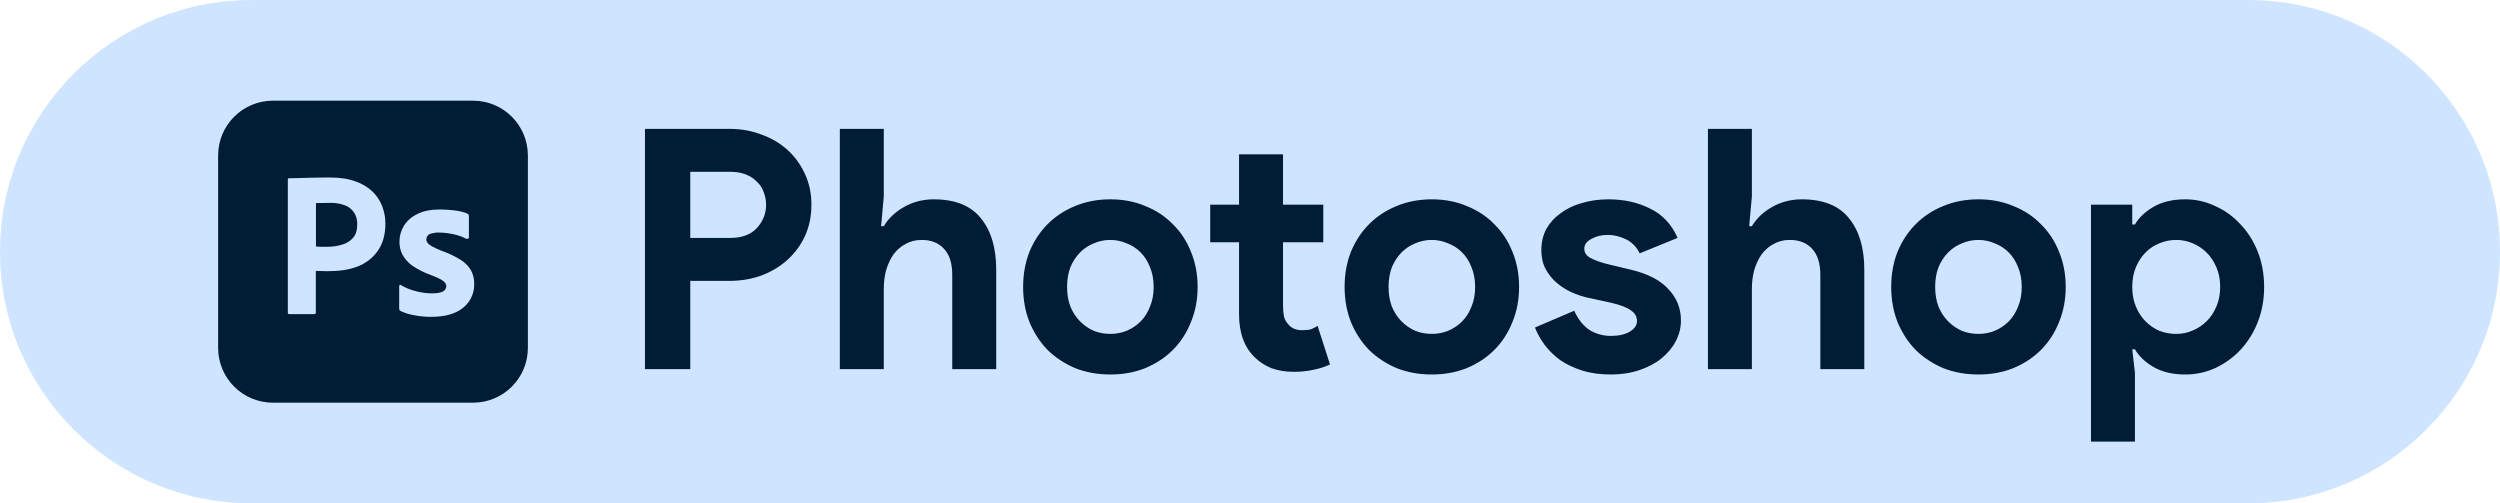
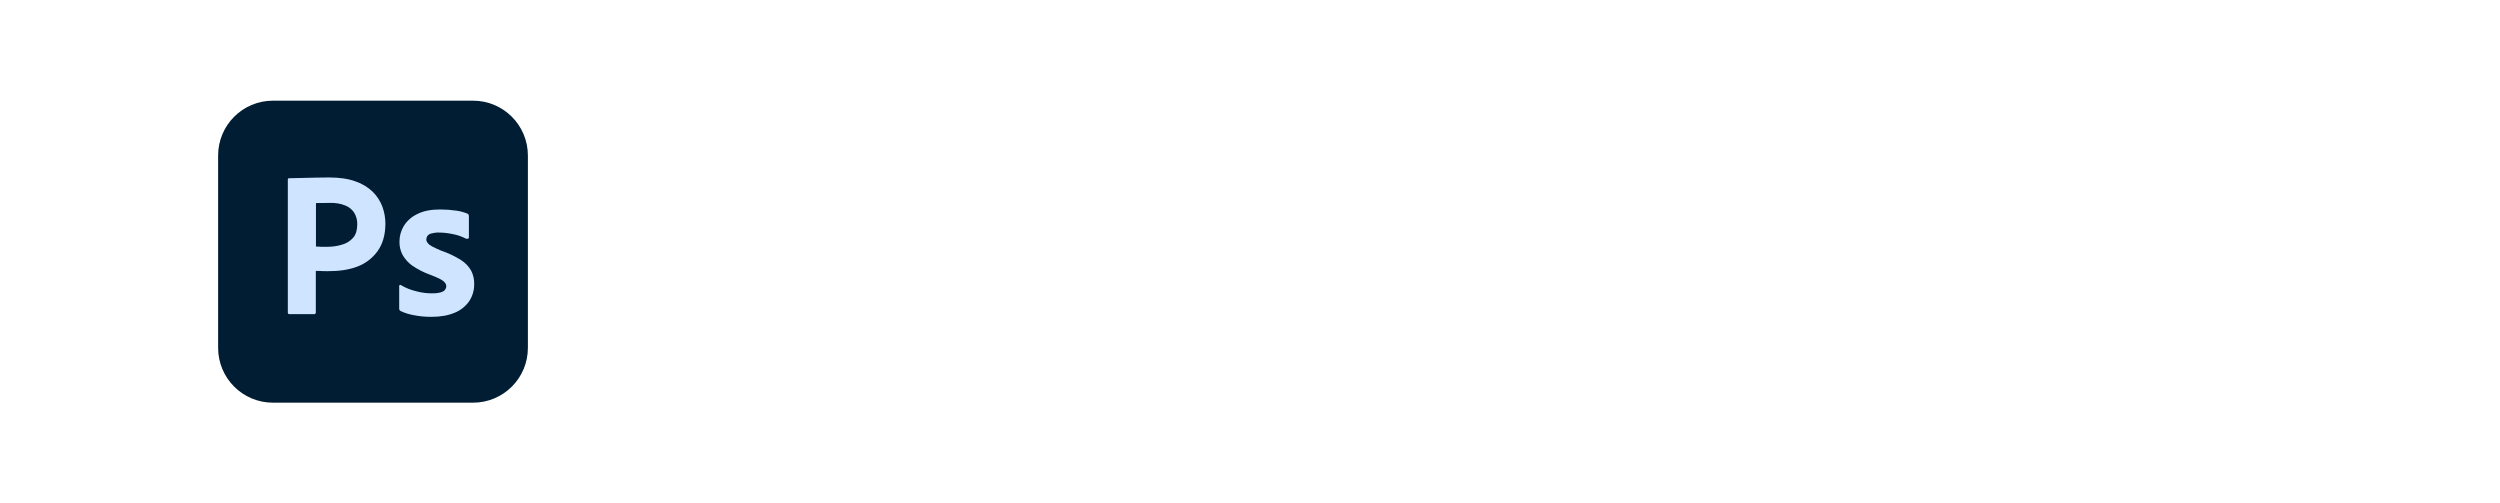
<svg xmlns="http://www.w3.org/2000/svg" width="149" height="30" viewBox="0 0 149 30" fill="none">
-   <path d="M0 15C0 6.716 6.716 0 15 0H134C142.284 0 149 6.716 149 15V15C149 23.284 142.284 30 134 30H15C6.716 30 0 23.284 0 15V15Z" fill="#CFE5FF" />
-   <path d="M38.44 22V7.68H43.48C44.16 7.68 44.793 7.793 45.38 8.02C45.98 8.233 46.5 8.54 46.94 8.94C47.38 9.34 47.727 9.82 47.98 10.38C48.233 10.927 48.36 11.533 48.36 12.2C48.36 12.88 48.233 13.5 47.98 14.06C47.727 14.607 47.38 15.08 46.94 15.48C46.5 15.88 45.98 16.193 45.38 16.42C44.793 16.633 44.16 16.74 43.48 16.74H41.14V22H38.44ZM43.52 14.18C44.227 14.18 44.76 13.98 45.12 13.58C45.48 13.18 45.66 12.72 45.66 12.2C45.66 11.947 45.613 11.7 45.52 11.46C45.44 11.22 45.307 11.013 45.12 10.84C44.947 10.653 44.727 10.507 44.46 10.4C44.193 10.293 43.88 10.24 43.52 10.24H41.14V14.18H43.52ZM50.054 7.68H52.674V11.7L52.514 13.48H52.674C52.954 13.013 53.354 12.633 53.874 12.34C54.407 12.033 55 11.88 55.654 11.88C56.92 11.88 57.854 12.253 58.454 13C59.067 13.747 59.374 14.767 59.374 16.06V22H56.754V16.38C56.754 15.7 56.594 15.187 56.274 14.84C55.954 14.48 55.507 14.3 54.934 14.3C54.574 14.3 54.254 14.38 53.974 14.54C53.694 14.687 53.454 14.893 53.254 15.16C53.067 15.427 52.92 15.74 52.814 16.1C52.72 16.447 52.674 16.82 52.674 17.22V22H50.054V7.68ZM66.178 11.88C66.938 11.88 67.631 12.013 68.258 12.28C68.898 12.533 69.445 12.893 69.898 13.36C70.365 13.813 70.725 14.36 70.978 15C71.245 15.64 71.378 16.34 71.378 17.1C71.378 17.86 71.245 18.56 70.978 19.2C70.725 19.84 70.365 20.393 69.898 20.86C69.445 21.313 68.898 21.673 68.258 21.94C67.631 22.193 66.938 22.32 66.178 22.32C65.418 22.32 64.718 22.193 64.078 21.94C63.451 21.673 62.905 21.313 62.438 20.86C61.985 20.393 61.625 19.84 61.358 19.2C61.105 18.56 60.978 17.86 60.978 17.1C60.978 16.34 61.105 15.64 61.358 15C61.625 14.36 61.985 13.813 62.438 13.36C62.905 12.893 63.451 12.533 64.078 12.28C64.718 12.013 65.418 11.88 66.178 11.88ZM66.178 19.9C66.511 19.9 66.831 19.84 67.138 19.72C67.458 19.587 67.738 19.4 67.978 19.16C68.218 18.92 68.405 18.627 68.538 18.28C68.685 17.933 68.758 17.54 68.758 17.1C68.758 16.66 68.685 16.267 68.538 15.92C68.405 15.573 68.218 15.28 67.978 15.04C67.738 14.8 67.458 14.62 67.138 14.5C66.831 14.367 66.511 14.3 66.178 14.3C65.831 14.3 65.505 14.367 65.198 14.5C64.891 14.62 64.618 14.8 64.378 15.04C64.138 15.28 63.945 15.573 63.798 15.92C63.665 16.267 63.598 16.66 63.598 17.1C63.598 17.54 63.665 17.933 63.798 18.28C63.945 18.627 64.138 18.92 64.378 19.16C64.618 19.4 64.891 19.587 65.198 19.72C65.505 19.84 65.831 19.9 66.178 19.9ZM73.848 14.44H72.128V12.2H73.848V9.2H76.468V12.2H78.868V14.44H76.468V18.24C76.468 18.467 76.488 18.68 76.528 18.88C76.582 19.067 76.675 19.227 76.808 19.36C76.995 19.573 77.262 19.68 77.608 19.68C77.835 19.68 78.015 19.66 78.148 19.62C78.282 19.567 78.408 19.5 78.528 19.42L79.268 21.72C78.962 21.867 78.628 21.973 78.268 22.04C77.922 22.12 77.535 22.16 77.108 22.16C76.615 22.16 76.168 22.087 75.768 21.94C75.382 21.78 75.055 21.567 74.788 21.3C74.162 20.7 73.848 19.847 73.848 18.74V14.44ZM85.338 11.88C86.098 11.88 86.791 12.013 87.418 12.28C88.058 12.533 88.605 12.893 89.058 13.36C89.525 13.813 89.885 14.36 90.138 15C90.405 15.64 90.538 16.34 90.538 17.1C90.538 17.86 90.405 18.56 90.138 19.2C89.885 19.84 89.525 20.393 89.058 20.86C88.605 21.313 88.058 21.673 87.418 21.94C86.791 22.193 86.098 22.32 85.338 22.32C84.578 22.32 83.878 22.193 83.238 21.94C82.612 21.673 82.065 21.313 81.598 20.86C81.145 20.393 80.785 19.84 80.518 19.2C80.265 18.56 80.138 17.86 80.138 17.1C80.138 16.34 80.265 15.64 80.518 15C80.785 14.36 81.145 13.813 81.598 13.36C82.065 12.893 82.612 12.533 83.238 12.28C83.878 12.013 84.578 11.88 85.338 11.88ZM85.338 19.9C85.671 19.9 85.992 19.84 86.298 19.72C86.618 19.587 86.898 19.4 87.138 19.16C87.378 18.92 87.565 18.627 87.698 18.28C87.845 17.933 87.918 17.54 87.918 17.1C87.918 16.66 87.845 16.267 87.698 15.92C87.565 15.573 87.378 15.28 87.138 15.04C86.898 14.8 86.618 14.62 86.298 14.5C85.992 14.367 85.671 14.3 85.338 14.3C84.992 14.3 84.665 14.367 84.358 14.5C84.052 14.62 83.778 14.8 83.538 15.04C83.298 15.28 83.105 15.573 82.958 15.92C82.825 16.267 82.758 16.66 82.758 17.1C82.758 17.54 82.825 17.933 82.958 18.28C83.105 18.627 83.298 18.92 83.538 19.16C83.778 19.4 84.052 19.587 84.358 19.72C84.665 19.84 84.992 19.9 85.338 19.9ZM96.004 22.32C95.364 22.32 94.791 22.24 94.284 22.08C93.791 21.92 93.357 21.713 92.984 21.46C92.624 21.193 92.317 20.893 92.064 20.56C91.811 20.213 91.617 19.867 91.484 19.52L93.824 18.52C94.051 19.027 94.351 19.407 94.724 19.66C95.111 19.9 95.537 20.02 96.004 20.02C96.484 20.02 96.864 19.933 97.144 19.76C97.424 19.587 97.564 19.38 97.564 19.14C97.564 18.873 97.444 18.66 97.204 18.5C96.977 18.327 96.577 18.173 96.004 18.04L94.624 17.74C94.317 17.673 93.997 17.567 93.664 17.42C93.344 17.273 93.051 17.087 92.784 16.86C92.517 16.633 92.297 16.36 92.124 16.04C91.951 15.72 91.864 15.347 91.864 14.92C91.864 14.44 91.964 14.013 92.164 13.64C92.377 13.267 92.664 12.953 93.024 12.7C93.384 12.433 93.804 12.233 94.284 12.1C94.777 11.953 95.304 11.88 95.864 11.88C96.797 11.88 97.631 12.067 98.364 12.44C99.097 12.8 99.637 13.38 99.984 14.18L97.724 15.1C97.537 14.713 97.264 14.433 96.904 14.26C96.544 14.087 96.184 14 95.824 14C95.451 14 95.124 14.08 94.844 14.24C94.564 14.387 94.424 14.58 94.424 14.82C94.424 15.047 94.537 15.227 94.764 15.36C95.004 15.493 95.324 15.613 95.724 15.72L97.224 16.08C98.224 16.32 98.964 16.707 99.444 17.24C99.937 17.76 100.184 18.38 100.184 19.1C100.184 19.527 100.084 19.933 99.884 20.32C99.684 20.707 99.397 21.053 99.024 21.36C98.664 21.653 98.224 21.887 97.704 22.06C97.197 22.233 96.631 22.32 96.004 22.32ZM101.792 7.68H104.412V11.7L104.252 13.48H104.412C104.692 13.013 105.092 12.633 105.612 12.34C106.145 12.033 106.739 11.88 107.392 11.88C108.659 11.88 109.592 12.253 110.192 13C110.805 13.747 111.112 14.767 111.112 16.06V22H108.492V16.38C108.492 15.7 108.332 15.187 108.012 14.84C107.692 14.48 107.245 14.3 106.672 14.3C106.312 14.3 105.992 14.38 105.712 14.54C105.432 14.687 105.192 14.893 104.992 15.16C104.805 15.427 104.659 15.74 104.552 16.1C104.459 16.447 104.412 16.82 104.412 17.22V22H101.792V7.68ZM117.916 11.88C118.676 11.88 119.37 12.013 119.996 12.28C120.636 12.533 121.183 12.893 121.636 13.36C122.103 13.813 122.463 14.36 122.716 15C122.983 15.64 123.116 16.34 123.116 17.1C123.116 17.86 122.983 18.56 122.716 19.2C122.463 19.84 122.103 20.393 121.636 20.86C121.183 21.313 120.636 21.673 119.996 21.94C119.37 22.193 118.676 22.32 117.916 22.32C117.156 22.32 116.456 22.193 115.816 21.94C115.19 21.673 114.643 21.313 114.176 20.86C113.723 20.393 113.363 19.84 113.096 19.2C112.843 18.56 112.716 17.86 112.716 17.1C112.716 16.34 112.843 15.64 113.096 15C113.363 14.36 113.723 13.813 114.176 13.36C114.643 12.893 115.19 12.533 115.816 12.28C116.456 12.013 117.156 11.88 117.916 11.88ZM117.916 19.9C118.25 19.9 118.57 19.84 118.876 19.72C119.196 19.587 119.476 19.4 119.716 19.16C119.956 18.92 120.143 18.627 120.276 18.28C120.423 17.933 120.496 17.54 120.496 17.1C120.496 16.66 120.423 16.267 120.276 15.92C120.143 15.573 119.956 15.28 119.716 15.04C119.476 14.8 119.196 14.62 118.876 14.5C118.57 14.367 118.25 14.3 117.916 14.3C117.57 14.3 117.243 14.367 116.936 14.5C116.63 14.62 116.356 14.8 116.116 15.04C115.876 15.28 115.683 15.573 115.536 15.92C115.403 16.267 115.336 16.66 115.336 17.1C115.336 17.54 115.403 17.933 115.536 18.28C115.683 18.627 115.876 18.92 116.116 19.16C116.356 19.4 116.63 19.587 116.936 19.72C117.243 19.84 117.57 19.9 117.916 19.9ZM124.622 12.2H127.082V13.38H127.242C127.482 12.967 127.855 12.613 128.362 12.32C128.869 12.027 129.495 11.88 130.242 11.88C130.869 11.88 131.462 12.013 132.022 12.28C132.595 12.533 133.095 12.893 133.522 13.36C133.962 13.813 134.309 14.36 134.562 15C134.815 15.64 134.942 16.34 134.942 17.1C134.942 17.86 134.815 18.56 134.562 19.2C134.309 19.84 133.962 20.393 133.522 20.86C133.095 21.313 132.595 21.673 132.022 21.94C131.462 22.193 130.869 22.32 130.242 22.32C129.495 22.32 128.869 22.173 128.362 21.88C127.855 21.587 127.482 21.233 127.242 20.82H127.082L127.242 22.22V26.32H124.622V12.2ZM129.702 19.9C130.049 19.9 130.375 19.833 130.682 19.7C131.002 19.567 131.282 19.38 131.522 19.14C131.762 18.9 131.955 18.607 132.102 18.26C132.249 17.913 132.322 17.527 132.322 17.1C132.322 16.673 132.249 16.287 132.102 15.94C131.955 15.593 131.762 15.3 131.522 15.06C131.282 14.82 131.002 14.633 130.682 14.5C130.375 14.367 130.049 14.3 129.702 14.3C129.355 14.3 129.022 14.367 128.702 14.5C128.395 14.62 128.122 14.8 127.882 15.04C127.642 15.28 127.449 15.573 127.302 15.92C127.155 16.267 127.082 16.66 127.082 17.1C127.082 17.54 127.155 17.933 127.302 18.28C127.449 18.627 127.642 18.92 127.882 19.16C128.122 19.4 128.395 19.587 128.702 19.72C129.022 19.84 129.355 19.9 129.702 19.9Z" fill="#001D33" />
  <path d="M16.269 6H28.192C30 6 31.462 7.462 31.462 9.269V20.731C31.462 22.538 30 24 28.192 24H16.269C14.461 24 13 22.538 13 20.731V9.269C13 7.462 14.461 6 16.269 6Z" fill="#001D33" />
-   <path d="M17.154 18.623V10.708C17.154 10.654 17.177 10.623 17.231 10.623C17.362 10.623 17.485 10.623 17.662 10.616C17.846 10.608 18.038 10.608 18.246 10.6C18.454 10.592 18.677 10.592 18.915 10.585C19.154 10.577 19.385 10.577 19.615 10.577C20.246 10.577 20.769 10.654 21.2 10.816C21.585 10.946 21.939 11.162 22.231 11.446C22.477 11.693 22.669 11.992 22.792 12.323C22.908 12.646 22.969 12.977 22.969 13.323C22.969 13.985 22.815 14.531 22.508 14.962C22.2 15.393 21.769 15.716 21.269 15.9C20.746 16.093 20.169 16.162 19.538 16.162C19.354 16.162 19.231 16.162 19.154 16.154C19.077 16.146 18.969 16.146 18.823 16.146V18.616C18.831 18.669 18.792 18.716 18.738 18.723C18.731 18.723 18.723 18.723 18.708 18.723H17.246C17.185 18.723 17.154 18.692 17.154 18.623ZM18.831 12.108V14.693C18.939 14.7 19.038 14.708 19.131 14.708H19.538C19.838 14.708 20.139 14.662 20.423 14.569C20.669 14.5 20.885 14.354 21.054 14.162C21.215 13.97 21.292 13.708 21.292 13.37C21.3 13.131 21.238 12.893 21.115 12.685C20.985 12.485 20.8 12.331 20.577 12.246C20.292 12.131 19.985 12.085 19.669 12.092C19.469 12.092 19.292 12.092 19.146 12.1C18.992 12.092 18.885 12.1 18.831 12.108Z" fill="#CFE5FF" />
+   <path d="M17.154 18.623V10.708C17.154 10.654 17.177 10.623 17.231 10.623C17.846 10.608 18.038 10.608 18.246 10.6C18.454 10.592 18.677 10.592 18.915 10.585C19.154 10.577 19.385 10.577 19.615 10.577C20.246 10.577 20.769 10.654 21.2 10.816C21.585 10.946 21.939 11.162 22.231 11.446C22.477 11.693 22.669 11.992 22.792 12.323C22.908 12.646 22.969 12.977 22.969 13.323C22.969 13.985 22.815 14.531 22.508 14.962C22.2 15.393 21.769 15.716 21.269 15.9C20.746 16.093 20.169 16.162 19.538 16.162C19.354 16.162 19.231 16.162 19.154 16.154C19.077 16.146 18.969 16.146 18.823 16.146V18.616C18.831 18.669 18.792 18.716 18.738 18.723C18.731 18.723 18.723 18.723 18.708 18.723H17.246C17.185 18.723 17.154 18.692 17.154 18.623ZM18.831 12.108V14.693C18.939 14.7 19.038 14.708 19.131 14.708H19.538C19.838 14.708 20.139 14.662 20.423 14.569C20.669 14.5 20.885 14.354 21.054 14.162C21.215 13.97 21.292 13.708 21.292 13.37C21.3 13.131 21.238 12.893 21.115 12.685C20.985 12.485 20.8 12.331 20.577 12.246C20.292 12.131 19.985 12.085 19.669 12.092C19.469 12.092 19.292 12.092 19.146 12.1C18.992 12.092 18.885 12.1 18.831 12.108Z" fill="#CFE5FF" />
  <path d="M27.769 14.223C27.538 14.1 27.292 14.015 27.031 13.961C26.746 13.9 26.462 13.861 26.169 13.861C26.015 13.854 25.854 13.877 25.708 13.915C25.608 13.938 25.523 13.992 25.469 14.069C25.431 14.13 25.408 14.207 25.408 14.277C25.408 14.346 25.439 14.415 25.485 14.477C25.554 14.561 25.646 14.63 25.746 14.684C25.923 14.777 26.108 14.861 26.292 14.938C26.708 15.077 27.108 15.269 27.477 15.5C27.731 15.661 27.939 15.877 28.085 16.138C28.208 16.384 28.269 16.654 28.262 16.93C28.269 17.292 28.162 17.654 27.962 17.954C27.746 18.261 27.446 18.5 27.1 18.638C26.723 18.8 26.262 18.884 25.708 18.884C25.354 18.884 25.008 18.854 24.662 18.784C24.392 18.738 24.123 18.654 23.877 18.538C23.823 18.508 23.785 18.454 23.792 18.392V17.054C23.792 17.03 23.8 17 23.823 16.984C23.846 16.969 23.869 16.977 23.892 16.992C24.192 17.169 24.508 17.292 24.846 17.369C25.139 17.446 25.446 17.484 25.754 17.484C26.046 17.484 26.254 17.446 26.392 17.377C26.515 17.323 26.6 17.192 26.6 17.054C26.6 16.946 26.538 16.846 26.415 16.746C26.292 16.646 26.038 16.53 25.662 16.384C25.269 16.246 24.908 16.061 24.569 15.831C24.331 15.661 24.131 15.438 23.985 15.177C23.861 14.931 23.8 14.661 23.808 14.392C23.808 14.061 23.9 13.746 24.069 13.461C24.262 13.154 24.546 12.908 24.877 12.754C25.238 12.569 25.692 12.484 26.238 12.484C26.554 12.484 26.877 12.508 27.192 12.554C27.423 12.584 27.646 12.646 27.854 12.73C27.885 12.738 27.915 12.769 27.931 12.8C27.939 12.831 27.946 12.861 27.946 12.892V14.146C27.946 14.177 27.931 14.207 27.908 14.223C27.838 14.238 27.8 14.238 27.769 14.223Z" fill="#CFE5FF" />
</svg>